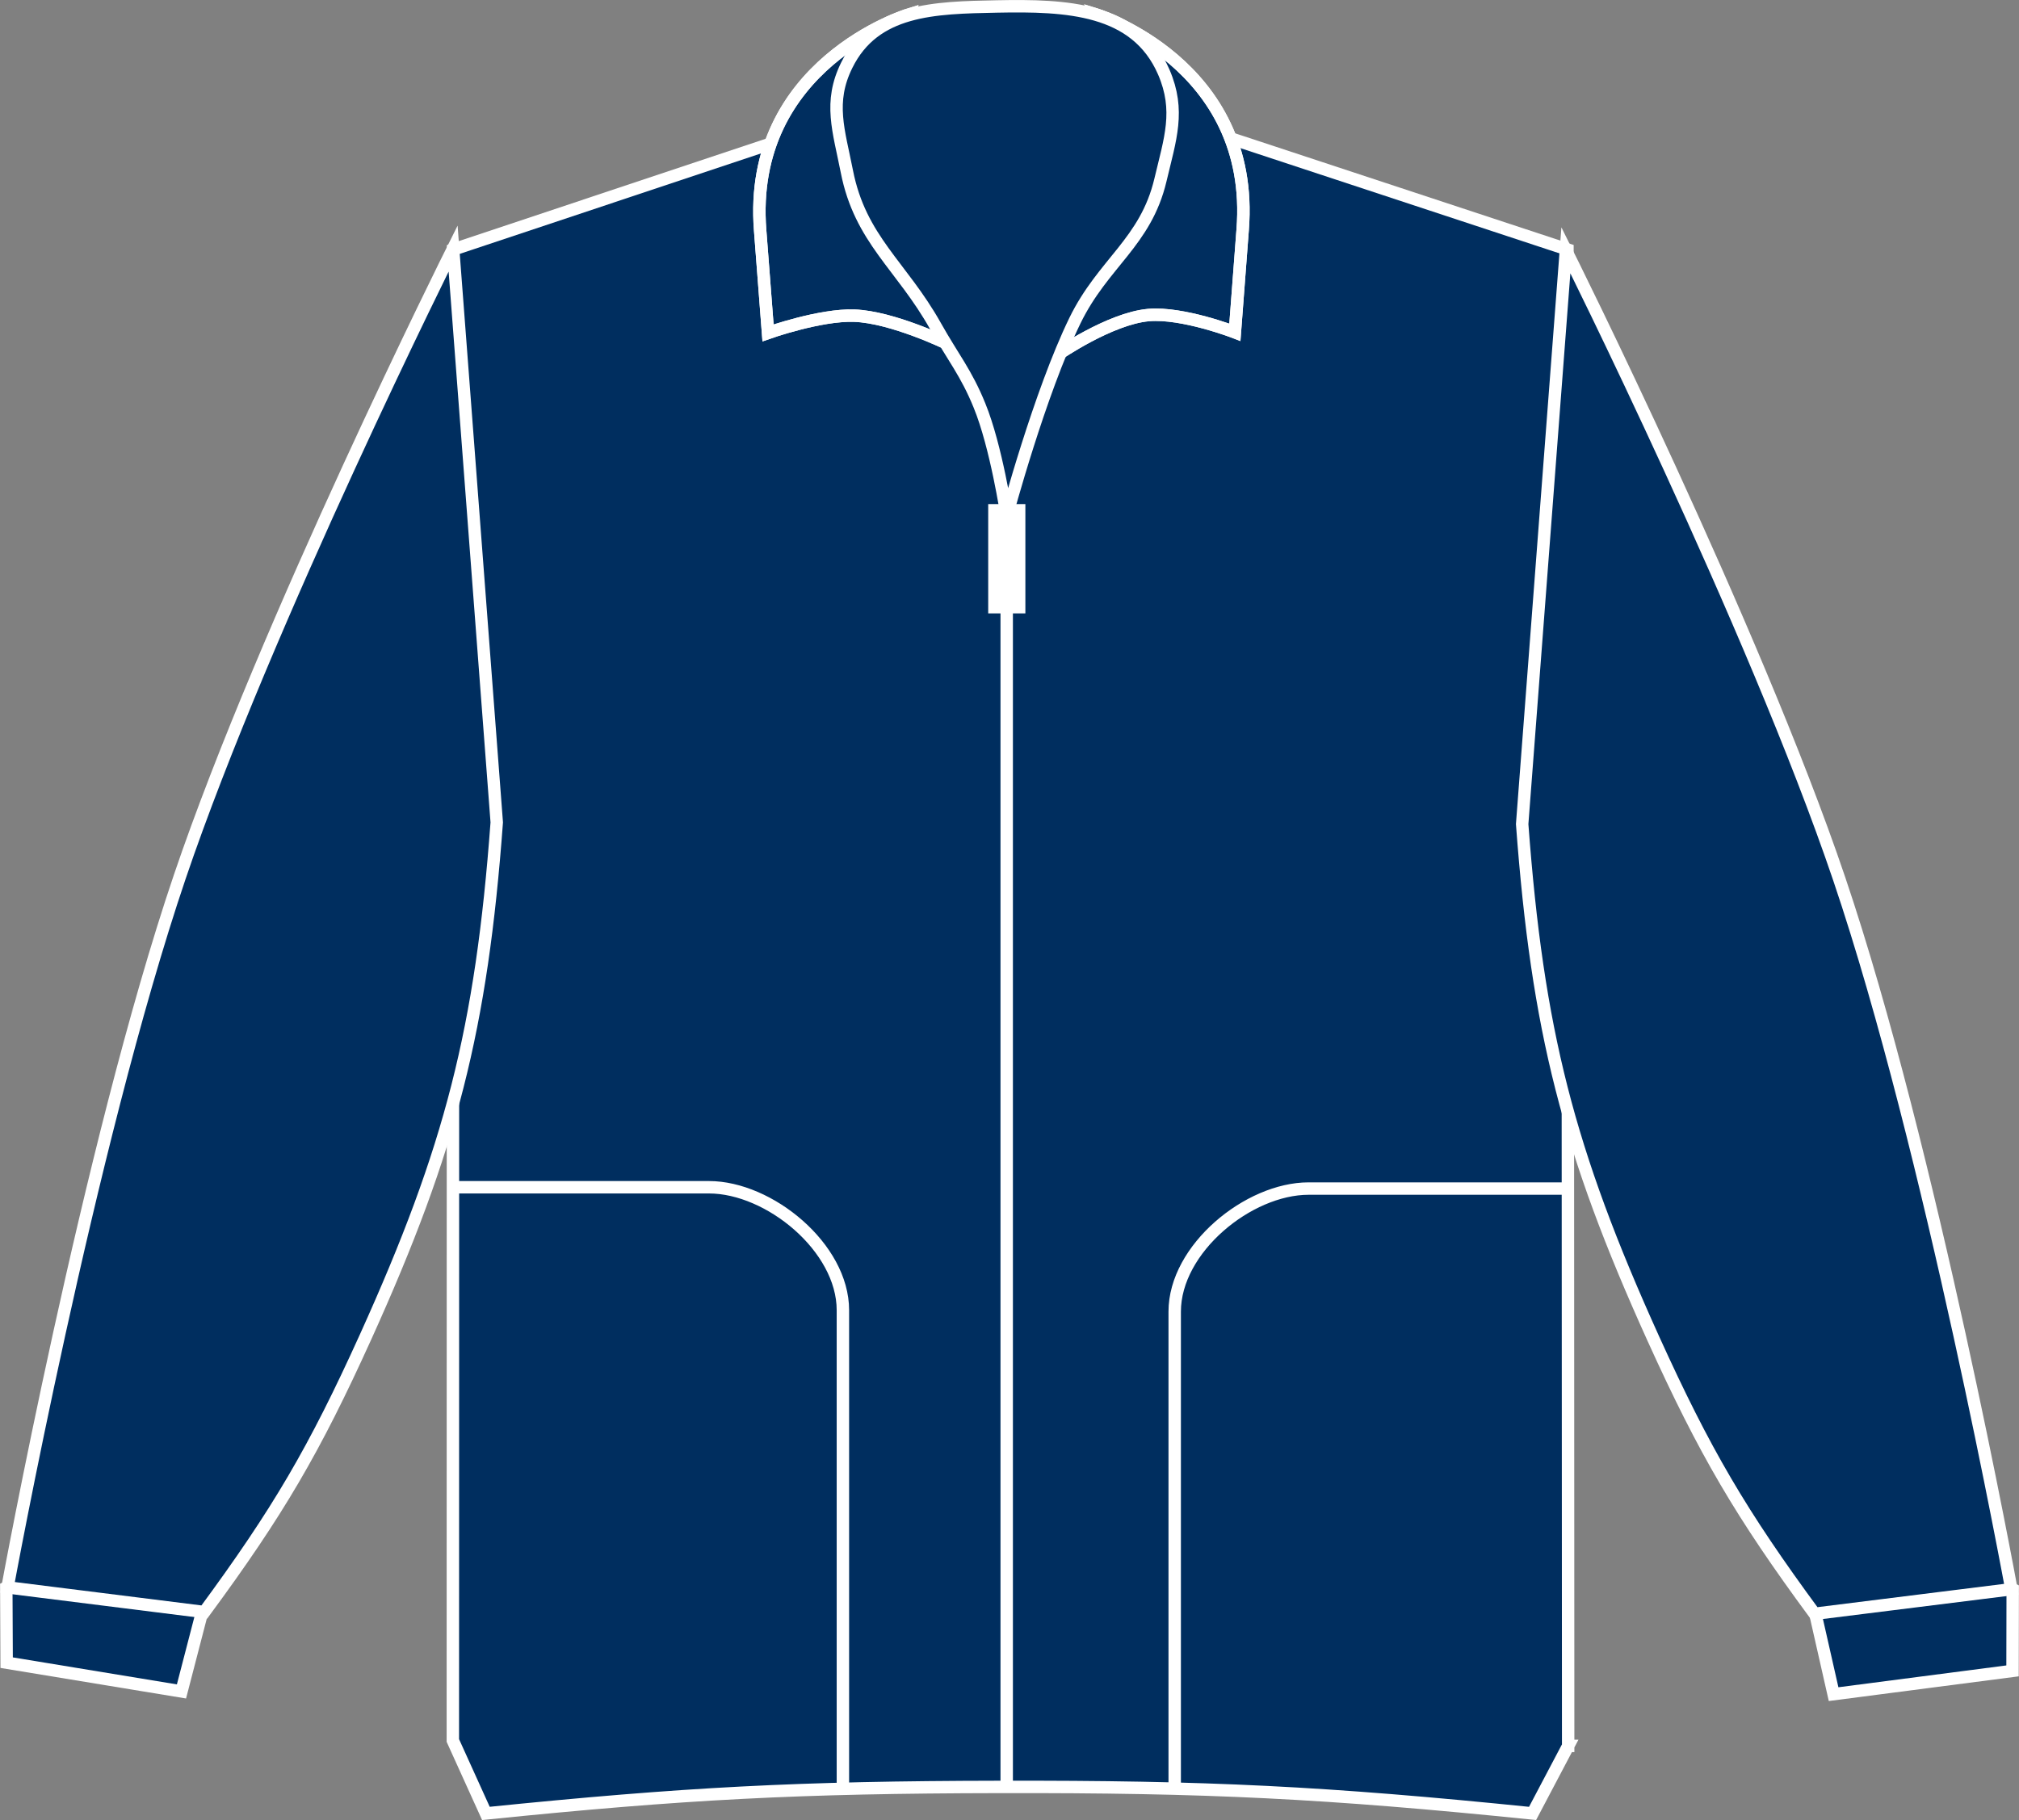
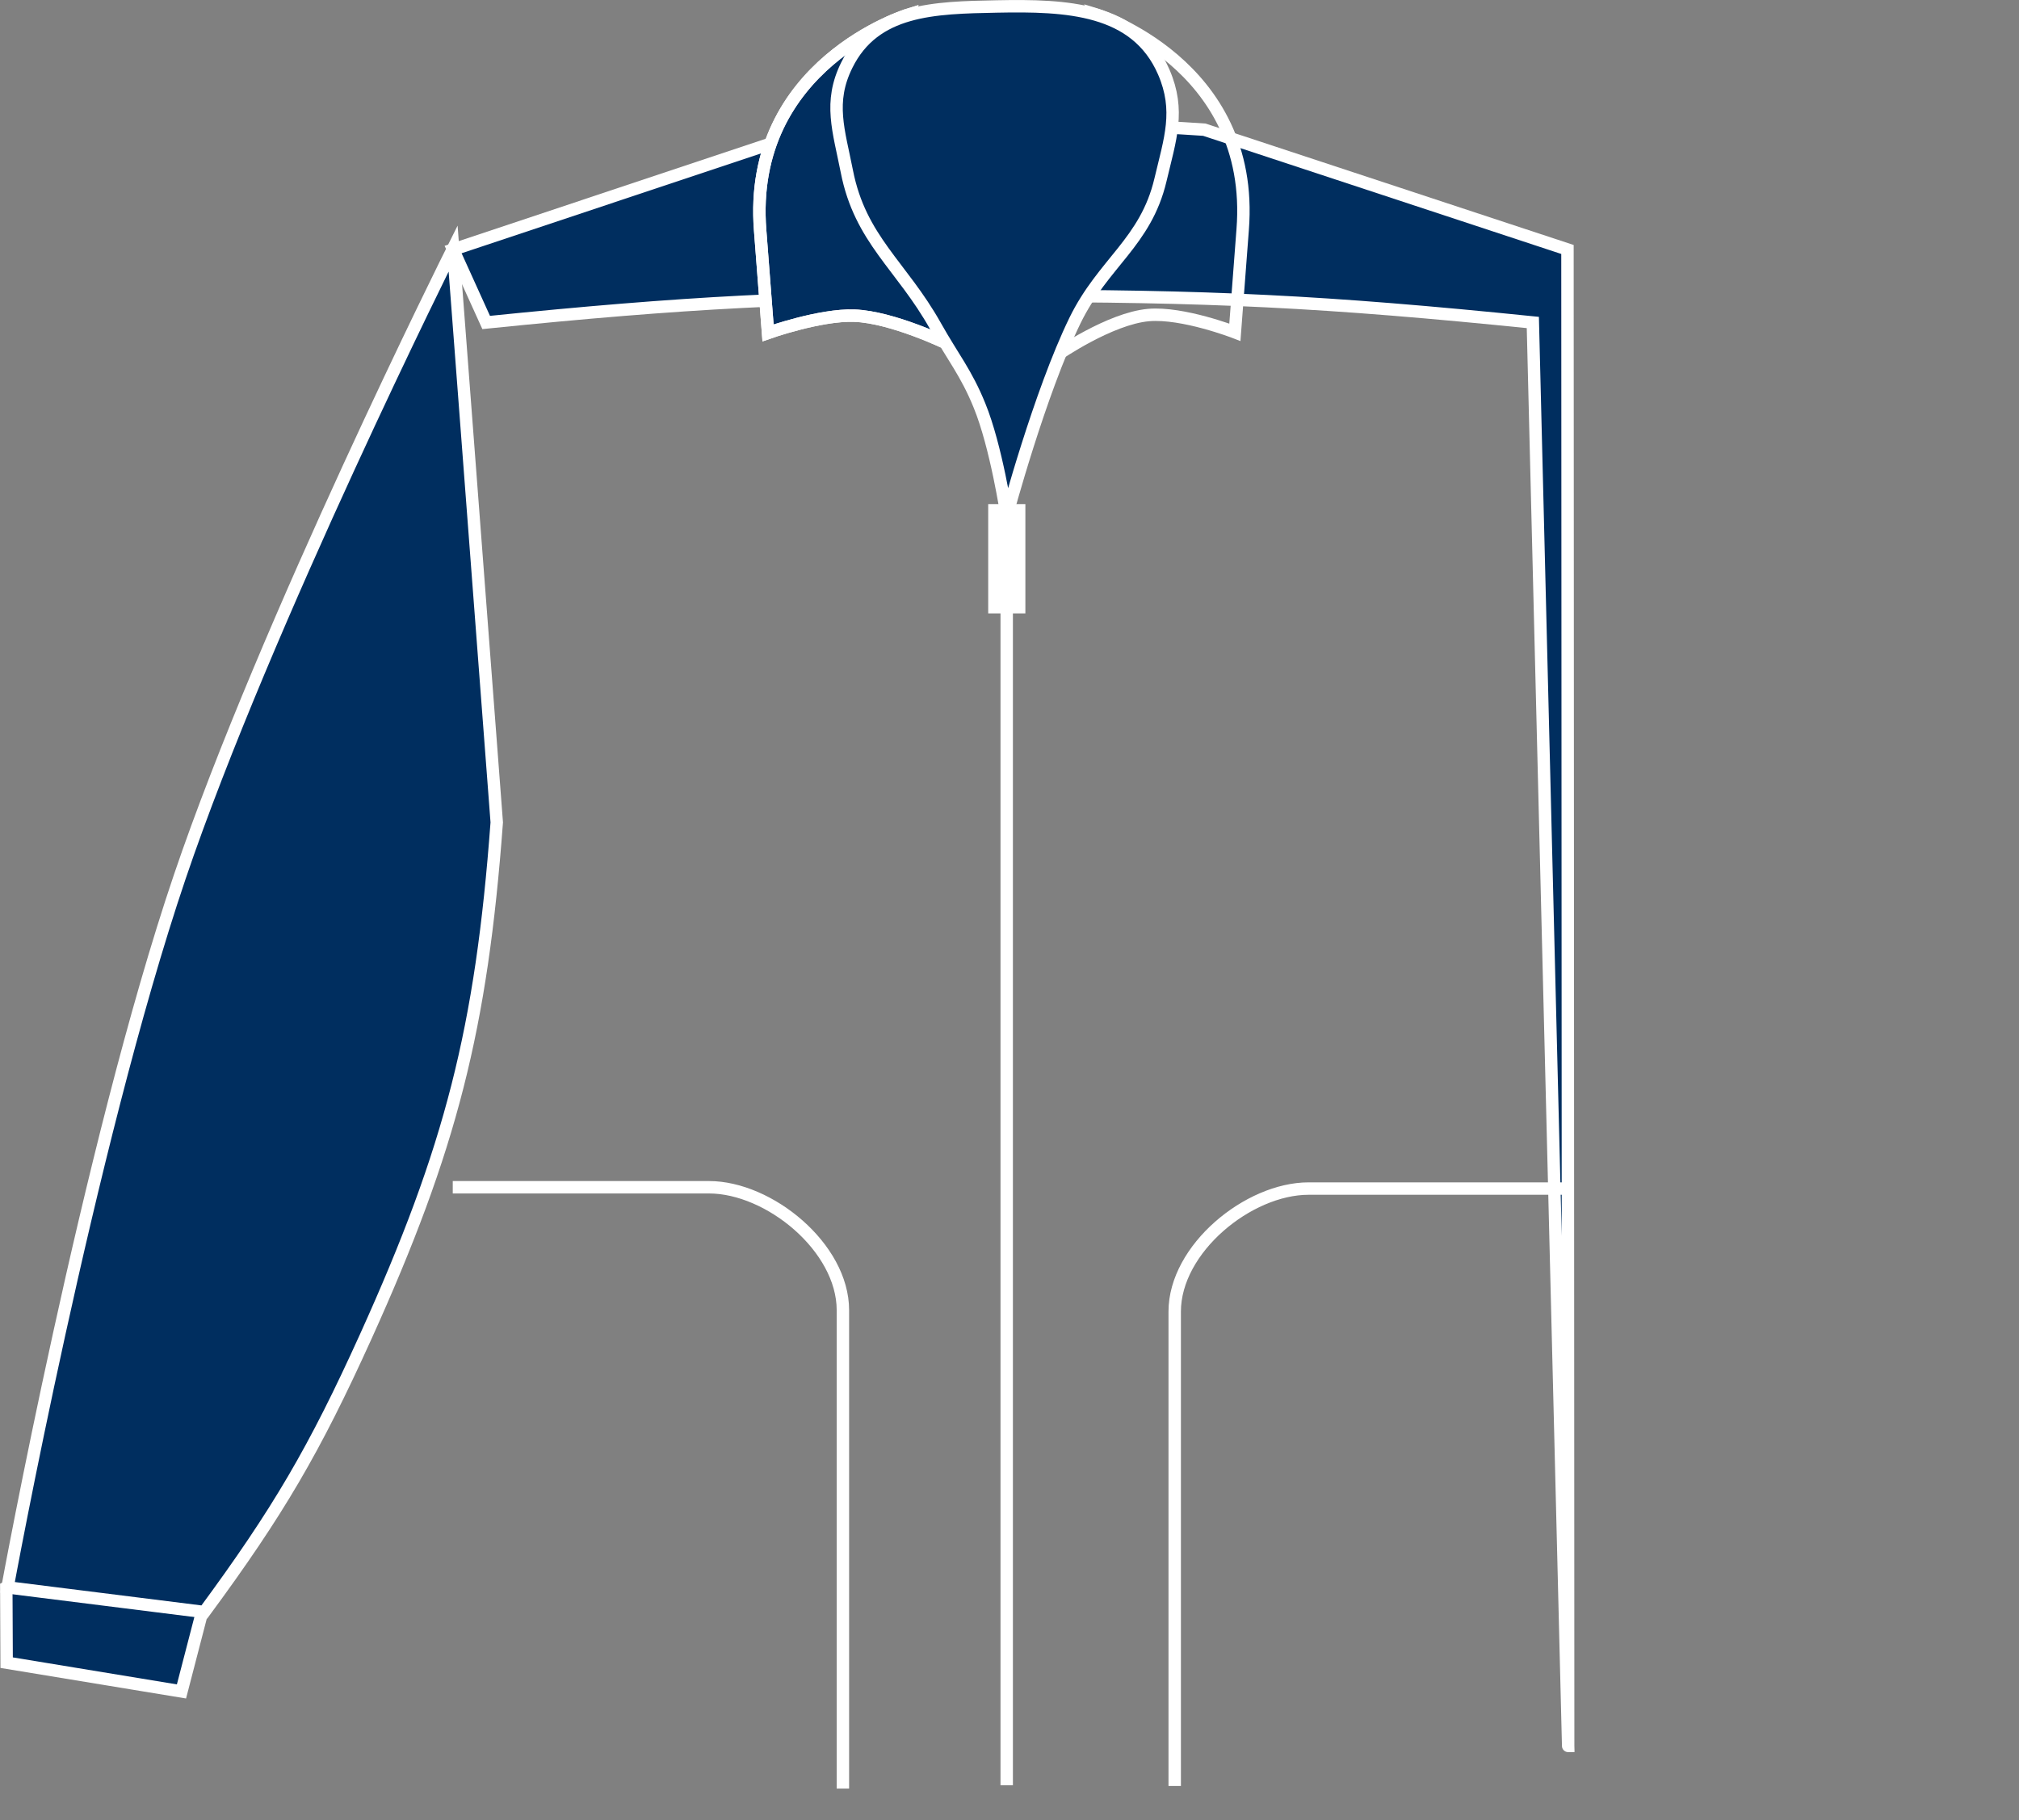
<svg xmlns="http://www.w3.org/2000/svg" version="1.1" id="navy" x="0px" y="0px" viewBox="0 0 23.086 20.815" style="enable-background:new 0 0 23.086 20.815;" xml:space="preserve">
  <rect x="0" y="0" width="23.086" height="20.815" fill="#808080" stroke="none" />
  <g>
-     <path style="fill:#002E5F;stroke:#FFFFFF;stroke-width:0.142;" d="M17.931,19.967L17.923,2.853L13.77,1.483   c0,0-1.408-0.096-2.311-0.094c-0.846,0.002-2.168,0.094-2.168,0.094l-4.11,1.371L5.178,19.905h0l0.378,0.834   c2.28-0.232,3.578-0.299,5.871-0.303c2.381-0.005,3.728,0.062,6.097,0.303L17.931,19.967C17.93,19.967,17.93,19.967,17.931,19.967z   " />
+     <path style="fill:#002E5F;stroke:#FFFFFF;stroke-width:0.142;" d="M17.931,19.967L17.923,2.853L13.77,1.483   c0,0-1.408-0.096-2.311-0.094c-0.846,0.002-2.168,0.094-2.168,0.094l-4.11,1.371h0l0.378,0.834   c2.28-0.232,3.578-0.299,5.871-0.303c2.381-0.005,3.728,0.062,6.097,0.303L17.931,19.967C17.93,19.967,17.93,19.967,17.931,19.967z   " />
    <path style="fill:none;stroke:#FFFFFF;stroke-width:0.142;" d="M5.177,13.578c0,0,2.242,0,2.93,0c0.688,0,1.531,0.688,1.531,1.406   c0,0.72,0,5.471,0,5.471 M17.928,13.593c0,0-2.278,0-2.965,0c-0.688,0-1.531,0.688-1.531,1.407c0,0.719,0,5.425,0,5.425" />
-     <path style="fill:#002E5F;stroke:#FFFFFF;stroke-width:0.142;" d="M20.966,19.375l-0.331-1.461c0.495-0.139,0.807-0.16,1.315-0.088   c0.433,0.061,0.68,0.142,1.064,0.348l-0.002,0.935L20.966,19.375L20.966,19.375z" />
-     <path style="fill:#002E5F;stroke:#FFFFFF;stroke-width:0.142;" d="M20.749,18.456c-0.844-1.146-1.257-1.852-1.844-3.146   c-0.977-2.158-1.324-3.523-1.5-5.885l0.5-6.563c0,0,2.145,4.293,3.125,7.188c1.046,3.088,1.969,8.125,1.969,8.125L20.749,18.456   L20.749,18.456z" />
    <path style="fill:#002E5F;stroke:#FFFFFF;stroke-width:0.142;" d="M2.075,19.344l0.376-1.449c-0.495-0.14-0.807-0.16-1.316-0.088   c-0.432,0.06-0.679,0.141-1.063,0.348l0.004,0.86L2.075,19.344L2.075,19.344z" />
    <path style="fill:#002E5F;stroke:#FFFFFF;stroke-width:0.142;" d="M2.336,18.436c0.844-1.146,1.258-1.852,1.845-3.148   c0.976-2.157,1.324-3.522,1.499-5.883L5.181,2.842c0,0-2.145,4.293-3.126,7.187c-1.046,3.088-1.969,8.125-1.969,8.125L2.336,18.436   L2.336,18.436z" />
    <path style="fill-rule:evenodd;clip-rule:evenodd;fill:#002E5F;stroke:#FFFFFF;stroke-width:0.142;" d="M9.89,2.456   c-0.187-0.282-0.089-0.53-0.052-0.867l0.547-1.421c0,0-1.845,0.563-1.693,2.468c0.036,0.457,0.09,1.171,0.09,1.171   S9.377,3.596,9.768,3.61c0.436,0.015,1.069,0.323,1.069,0.323S10.292,3.058,9.89,2.456L9.89,2.456z" />
    <path style="fill:none;stroke:#FFFFFF;stroke-width:0.142;" d="M9.89,2.456c-0.187-0.282-0.089-0.53-0.052-0.867l0.547-1.421   c0,0-1.845,0.563-1.693,2.468c0.036,0.457,0.09,1.171,0.09,1.171S9.377,3.596,9.768,3.61c0.436,0.015,1.069,0.323,1.069,0.323   S10.292,3.058,9.89,2.456L9.89,2.456z" />
-     <path style="fill:#002E5F;stroke:#FFFFFF;stroke-width:0.142;" d="M12.886,2.402c0.204-0.27,0.132-0.496,0.178-0.82L12.516,0.16   c0,0,1.844,0.562,1.693,2.468C14.174,3.085,14.12,3.8,14.12,3.8s-0.596-0.231-0.987-0.197c-0.442,0.039-1.044,0.456-1.044,0.456   S12.494,2.917,12.886,2.402L12.886,2.402z" />
    <path style="fill:none;stroke:#FFFFFF;stroke-width:0.142;" d="M12.886,2.402c0.204-0.27,0.132-0.496,0.178-0.82L12.516,0.16   c0,0,1.844,0.562,1.693,2.468C14.174,3.085,14.12,3.8,14.12,3.8s-0.596-0.231-0.987-0.197c-0.442,0.039-1.044,0.456-1.044,0.456   S12.494,2.917,12.886,2.402L12.886,2.402z" />
    <path style="fill:#002E5F;stroke:#FFFFFF;stroke-width:0.142;" d="M11.511,5.901c0,0,0.376-1.404,0.78-2.234   c0.322-0.661,0.809-0.895,0.978-1.609c0.111-0.469,0.229-0.792,0.038-1.234c-0.319-0.733-1.109-0.766-1.908-0.75   C10.68,0.088,10,0.101,9.682,0.746c-0.21,0.424-0.09,0.749,0.001,1.213c0.153,0.781,0.625,1.077,1.014,1.771   c0.198,0.353,0.351,0.533,0.503,0.908C11.392,5.107,11.511,5.901,11.511,5.901L11.511,5.901z" />
    <path style="fill:none;stroke:#FFFFFF;stroke-width:0.142;" d="M11.511,20.417c0,0,0-9.017,0-14.781" />
    <line style="fill:none;stroke:#FFFFFF;stroke-width:0.425;" x1="11.512" y1="5.765" x2="11.512" y2="7.015" />
  </g>
</svg>